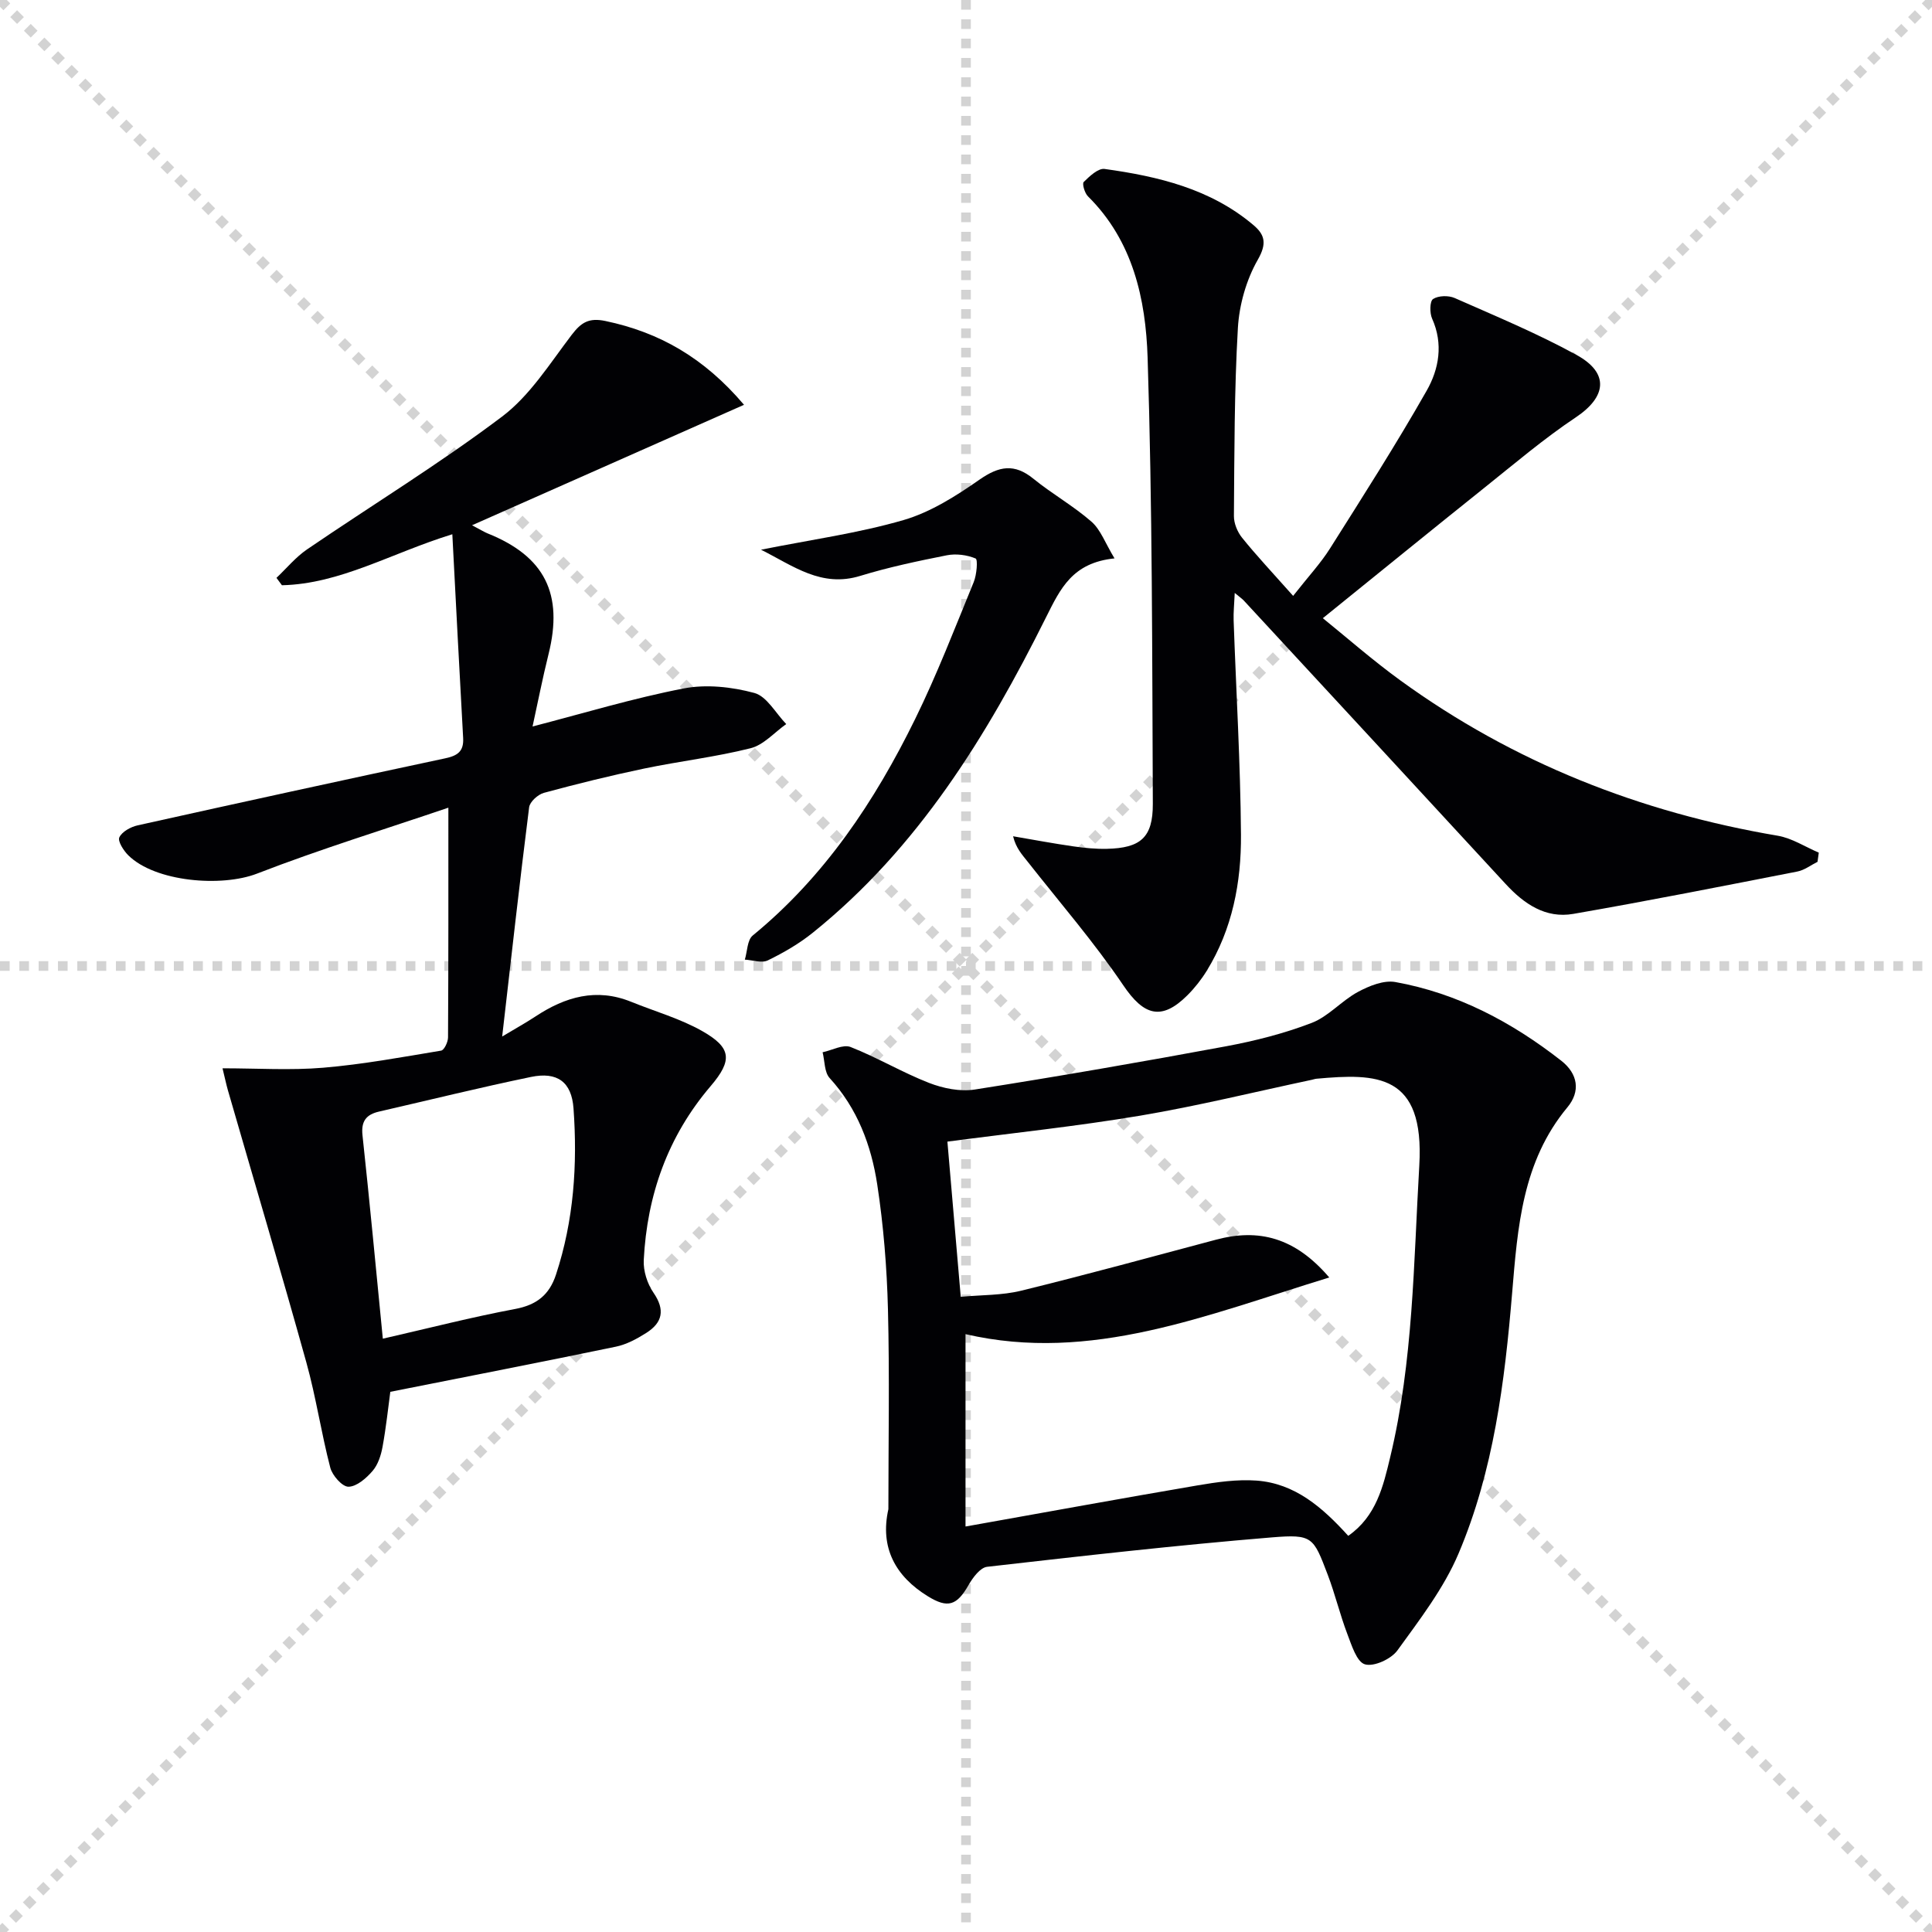
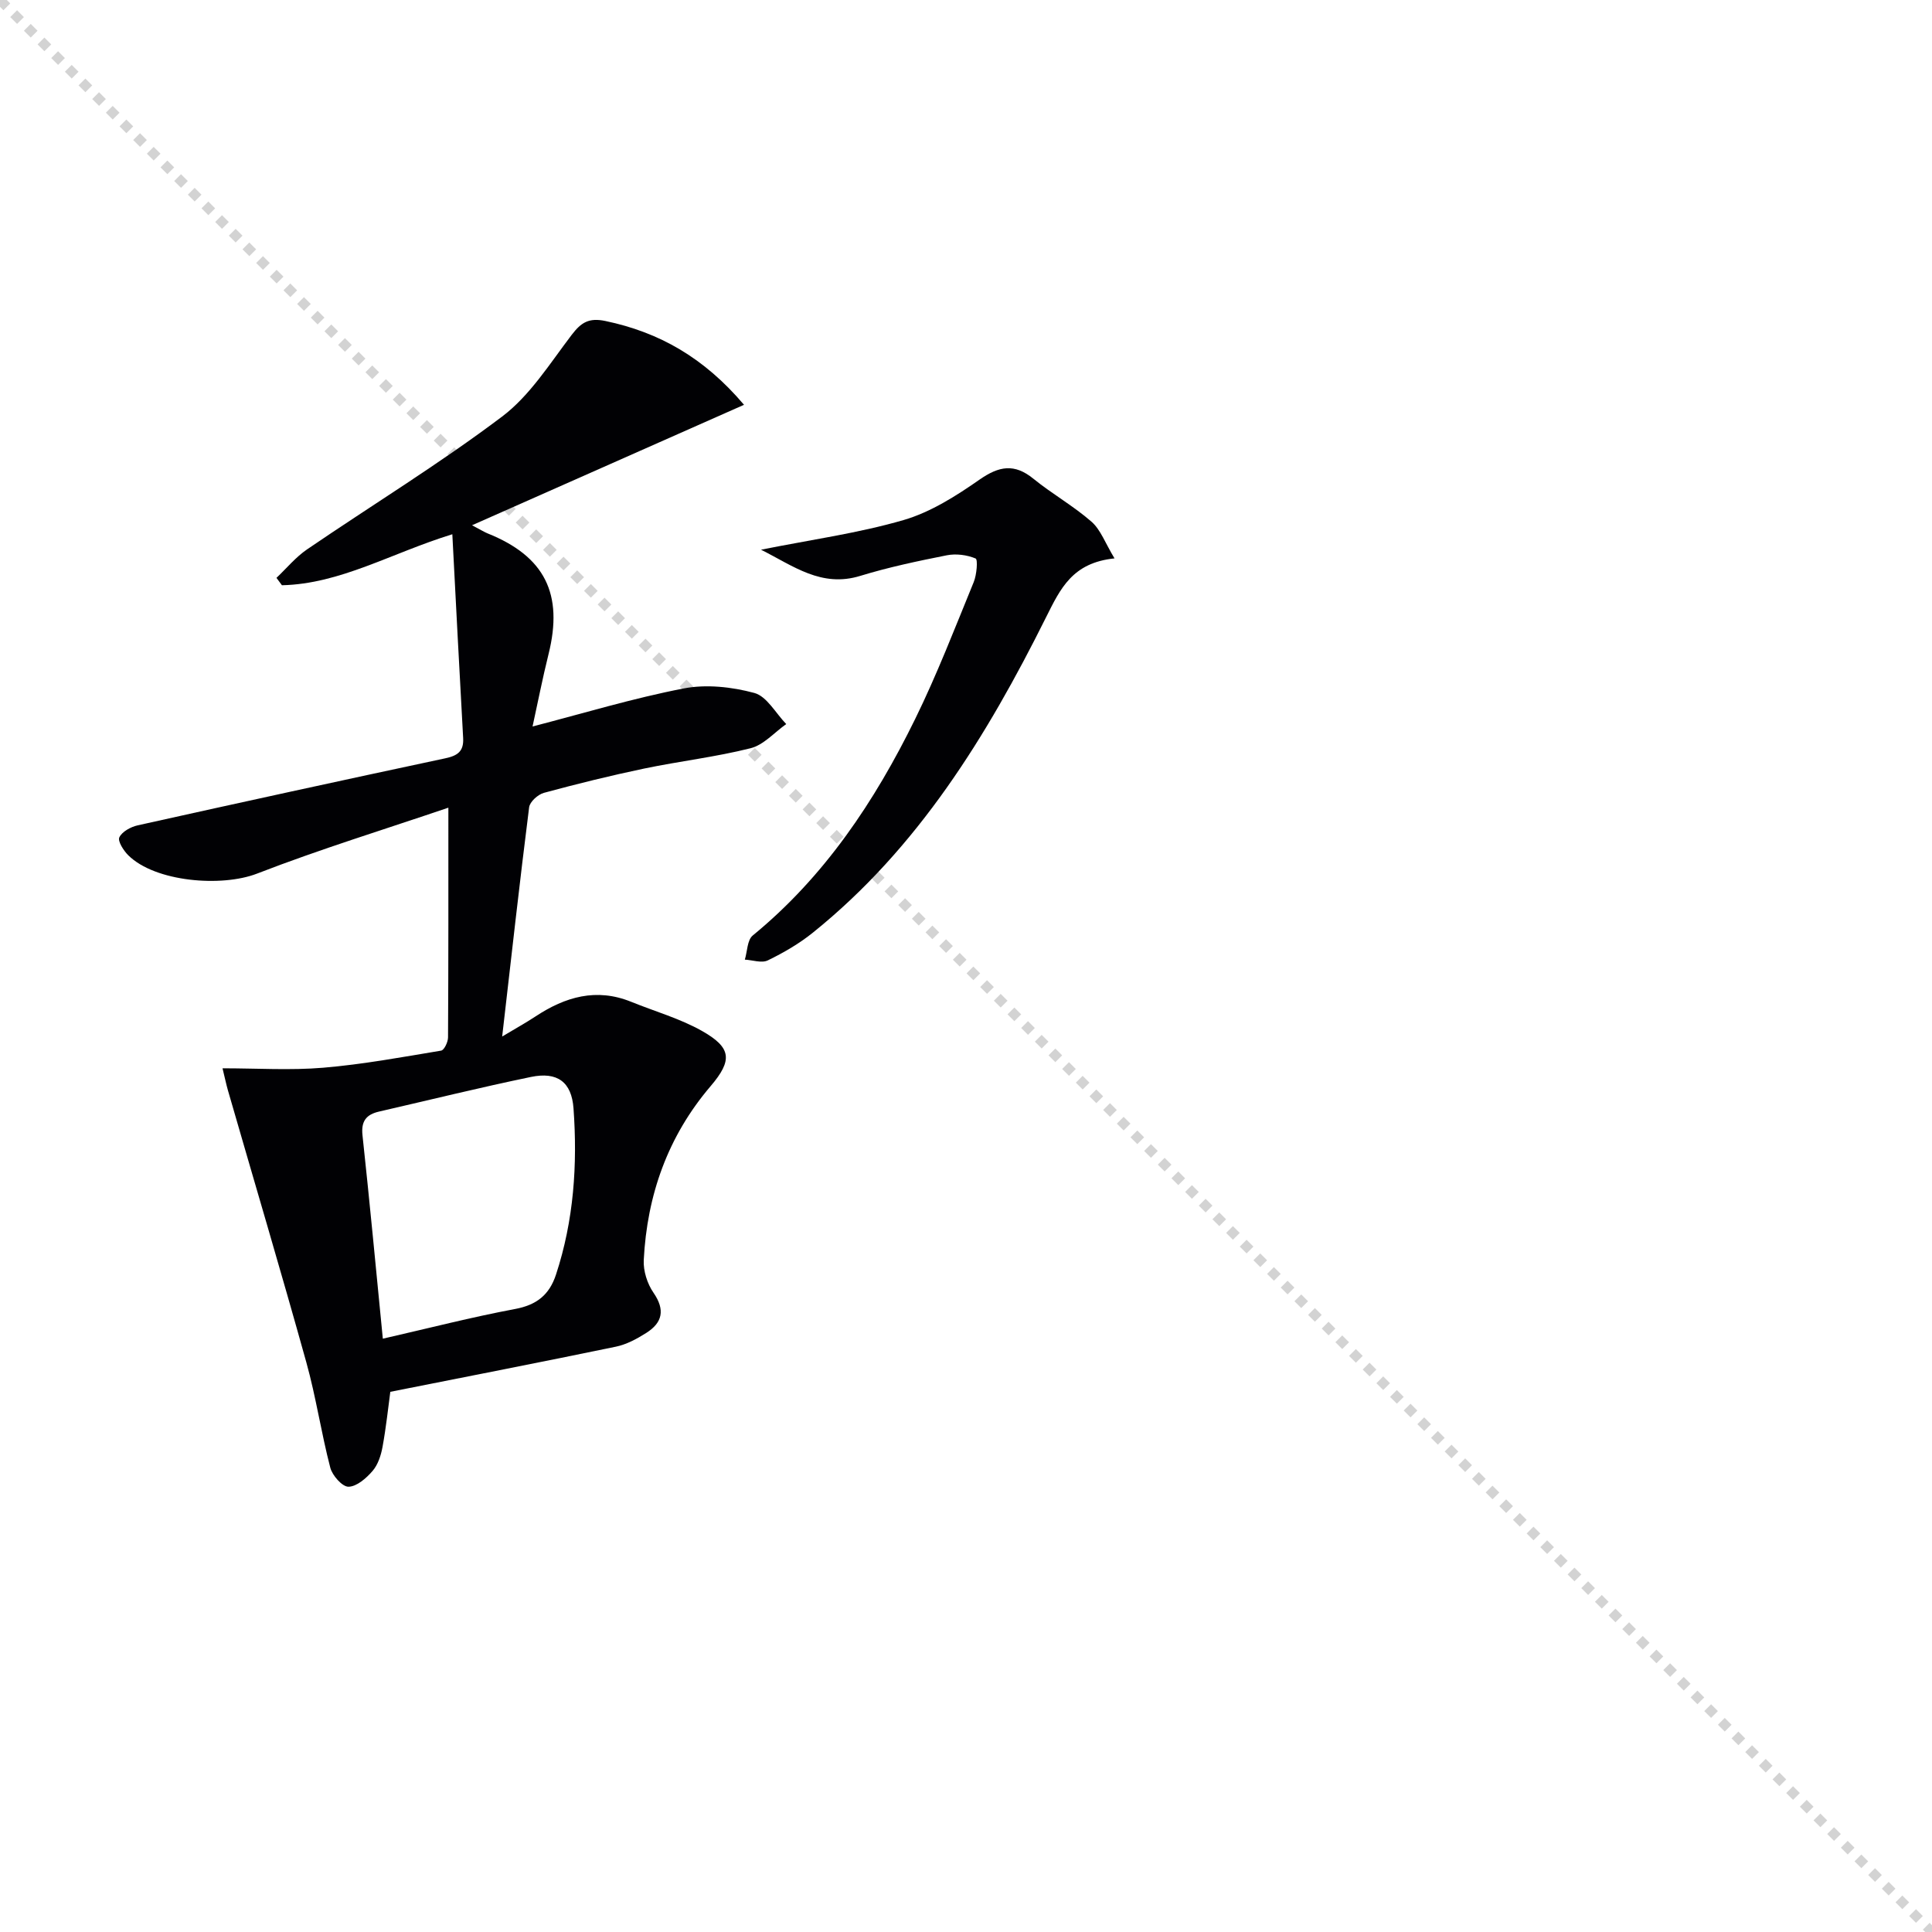
<svg xmlns="http://www.w3.org/2000/svg" enable-background="new 0 0 400 400" viewBox="0 0 400 400">
  <g stroke="lightgray" stroke-dasharray="1,1" stroke-width="1" transform="scale(2, 2)">
    <line x1="0" y1="0" x2="200" y2="200" />
-     <line x1="200" y1="0" x2="0" y2="200" />
-     <line x1="100" y1="0" x2="100" y2="200" />
-     <line x1="0" y1="100" x2="200" y2="100" />
  </g>
  <g fill="#010104">
    <path d="m92.83 167.22c-13.04 4.44-26.51 8.57-39.61 13.65-7.36 2.85-21.1 1.72-26.66-3.79-.98-.97-2.23-2.93-1.85-3.72.56-1.18 2.35-2.16 3.79-2.48 21.21-4.72 42.44-9.35 63.69-13.88 2.53-.54 3.85-1.42 3.7-4.19-.78-13.86-1.48-27.73-2.24-42.2-12.7 3.92-23.16 10.28-35.28 10.56-.38-.51-.76-1.02-1.13-1.53 2.1-1.99 3.98-4.29 6.34-5.9 13.45-9.18 27.39-17.7 40.37-27.49 5.78-4.36 9.91-11.02 14.41-16.92 1.97-2.58 3.56-3.59 6.99-2.87 11.16 2.34 20.41 7.59 28.69 17.35-18.69 8.28-36.89 16.33-56.31 24.94 1.97 1.04 2.57 1.42 3.21 1.68 11.86 4.75 15.74 12.54 12.63 25-1.27 5.1-2.27 10.26-3.31 14.98 10.5-2.72 20.78-5.84 31.27-7.87 4.69-.91 9.99-.33 14.65.93 2.59.7 4.42 4.2 6.6 6.44-2.44 1.72-4.67 4.32-7.37 5-7.22 1.82-14.68 2.68-21.99 4.2-6.98 1.46-13.92 3.17-20.81 5.04-1.24.34-2.92 1.85-3.06 3-1.96 15.47-3.68 30.98-5.58 47.45 2.78-1.67 4.9-2.84 6.92-4.17 6.14-4.05 12.58-5.94 19.78-3.02 4.9 1.99 10.08 3.45 14.64 6.02 6.14 3.46 6.41 6.06 1.82 11.44-8.88 10.41-13.16 22.56-13.85 36.02-.11 2.23.73 4.89 2.01 6.74 2.47 3.58 1.87 6.22-1.52 8.36-1.93 1.22-4.08 2.38-6.28 2.83-15.42 3.2-30.88 6.2-46.68 9.34-.44 3.26-.87 7.36-1.61 11.4-.32 1.75-.94 3.69-2.07 4.99-1.29 1.5-3.28 3.24-4.98 3.26-1.28.02-3.35-2.32-3.77-3.95-1.88-7.21-2.96-14.64-4.96-21.81-5.24-18.83-10.82-37.56-16.24-56.34-.36-1.26-.62-2.55-1.11-4.53 7.22 0 14.08.45 20.85-.12 8.18-.69 16.3-2.19 24.41-3.54.63-.1 1.42-1.77 1.43-2.72.09-15.46.07-30.92.07-47.58zm-13.57 109.94c9.63-2.2 18.43-4.47 27.35-6.14 4.47-.83 7.11-2.9 8.5-7.12 3.69-11.22 4.47-22.76 3.63-34.41-.39-5.5-3.37-7.65-8.81-6.52-10.53 2.18-20.97 4.76-31.45 7.17-2.63.6-3.75 1.97-3.43 4.9 1.49 13.82 2.79 27.66 4.21 42.12z" />
-     <path d="m183.93 312.46c0-13.81.26-27.62-.09-41.42-.22-8.63-.92-17.29-2.22-25.82-1.24-8.1-4.1-15.73-9.85-22.02-1.11-1.21-1-3.53-1.46-5.34 1.95-.41 4.24-1.69 5.79-1.09 5.53 2.17 10.7 5.27 16.24 7.43 2.91 1.13 6.42 1.85 9.44 1.38 17.38-2.73 34.72-5.74 52.02-8.95 6.02-1.12 12.05-2.65 17.75-4.84 3.5-1.34 6.21-4.6 9.59-6.42 2.32-1.25 5.34-2.48 7.75-2.05 12.85 2.31 24.12 8.29 34.34 16.28 3.48 2.72 4.03 6.35 1.29 9.65-9.35 11.24-10.31 24.82-11.45 38.47-1.54 18.41-3.83 36.8-11.1 53.94-3.05 7.19-8.02 13.64-12.65 20.04-1.3 1.79-4.86 3.43-6.73 2.88-1.7-.5-2.75-3.96-3.64-6.28-1.53-4.02-2.53-8.25-4.06-12.27-2.98-7.81-3.12-8.42-11.57-7.73-19.69 1.62-39.33 3.85-58.95 6.09-1.42.16-2.96 2.23-3.83 3.76-2.42 4.24-4.28 4.91-8.44 2.34-6.71-4.13-9.96-10.06-8.17-18.03zm91.28-47.97c-25.41 7.77-49.31 17.75-75.31 11.73v39.83c16.72-2.98 32.35-5.84 48-8.51 4.03-.69 8.21-1.29 12.25-1 7.94.58 13.64 5.53 18.99 11.44 5.83-4.07 7.25-10.3 8.69-16.31 4.77-19.83 4.84-40.16 6.02-60.37 1.11-19.08-8.85-19.09-21.28-17.96-.33.03-.65.15-.97.22-11.83 2.51-23.59 5.41-35.5 7.42-13.16 2.21-26.45 3.6-39.95 5.38.86 10.05 1.79 20.91 2.76 32.13 4.32-.4 8.54-.29 12.49-1.26 13.51-3.31 26.93-6.99 40.38-10.57 8.82-2.35 16.33-.48 23.43 7.83z" />
-     <path d="m267.73 123.37c3.18-4.05 5.7-6.75 7.63-9.81 6.82-10.8 13.71-21.58 20.02-32.68 2.54-4.46 3.48-9.67 1.12-14.92-.52-1.16-.49-3.6.2-4.05 1.1-.72 3.19-.77 4.47-.21 8.49 3.75 17.09 7.32 25.21 11.77 6.87 3.76 6.24 8.69-.13 12.94-6.61 4.41-12.71 9.61-18.93 14.58-11.01 8.81-21.95 17.71-33.44 27 4.77 3.85 10.21 8.64 16.05 12.88 23.43 17.01 49.64 27.33 78.14 32.16 2.94.5 5.67 2.3 8.49 3.5-.09.63-.17 1.27-.26 1.9-1.39.69-2.71 1.73-4.18 2.01-15.44 3.02-30.88 6.08-46.38 8.77-5.74 1-10.2-2.06-14.01-6.19-18.05-19.59-36.14-39.13-54.22-58.69-.33-.35-.74-.63-1.87-1.57-.1 2.33-.29 4.01-.23 5.69.52 14.79 1.41 29.57 1.52 44.36.07 9.86-1.77 19.54-7.08 28.17-1.12 1.82-2.49 3.56-4 5.07-5.4 5.39-9.07 4.19-13.29-2.06-6.03-8.91-13.11-17.09-19.78-25.57-1.15-1.46-2.44-2.82-3.03-5.28 4.15.71 8.3 1.49 12.47 2.09 2.29.33 4.63.56 6.94.51 6.97-.16 9.55-2.32 9.52-9.32-.14-30.81-.09-61.63-1.08-92.41-.39-12.07-3.03-24.15-12.35-33.36-.68-.67-1.24-2.61-.88-2.97 1.21-1.19 3-2.89 4.33-2.7 11.11 1.54 21.93 4.11 30.8 11.61 2.39 2.02 2.83 3.83.91 7.19-2.38 4.17-3.84 9.32-4.12 14.14-.75 12.95-.72 25.95-.82 38.93-.01 1.5.72 3.28 1.68 4.47 2.93 3.65 6.11 7.02 10.58 12.05z" />
    <path d="m157.56 113.81c10.46-2.09 20.19-3.43 29.52-6.14 5.59-1.63 10.86-4.98 15.72-8.37 4.05-2.82 7.22-3.39 11.16-.18 3.86 3.14 8.28 5.62 12.02 8.89 1.89 1.65 2.83 4.4 4.77 7.6-8.73.89-11.21 6.26-14.19 12.22-12.23 24.54-26.49 47.75-48.27 65.27-2.83 2.28-6.06 4.15-9.33 5.74-1.26.61-3.14-.07-4.75-.16.52-1.7.49-4.05 1.63-4.99 14.89-12.2 25.27-27.79 33.62-44.8 4.53-9.23 8.24-18.86 12.14-28.38.62-1.51.88-4.67.39-4.88-1.79-.75-4.06-1.04-5.98-.66-6 1.19-12.02 2.46-17.87 4.25-8.07 2.5-13.85-2.03-20.58-5.41z" />
  </g>
</svg>